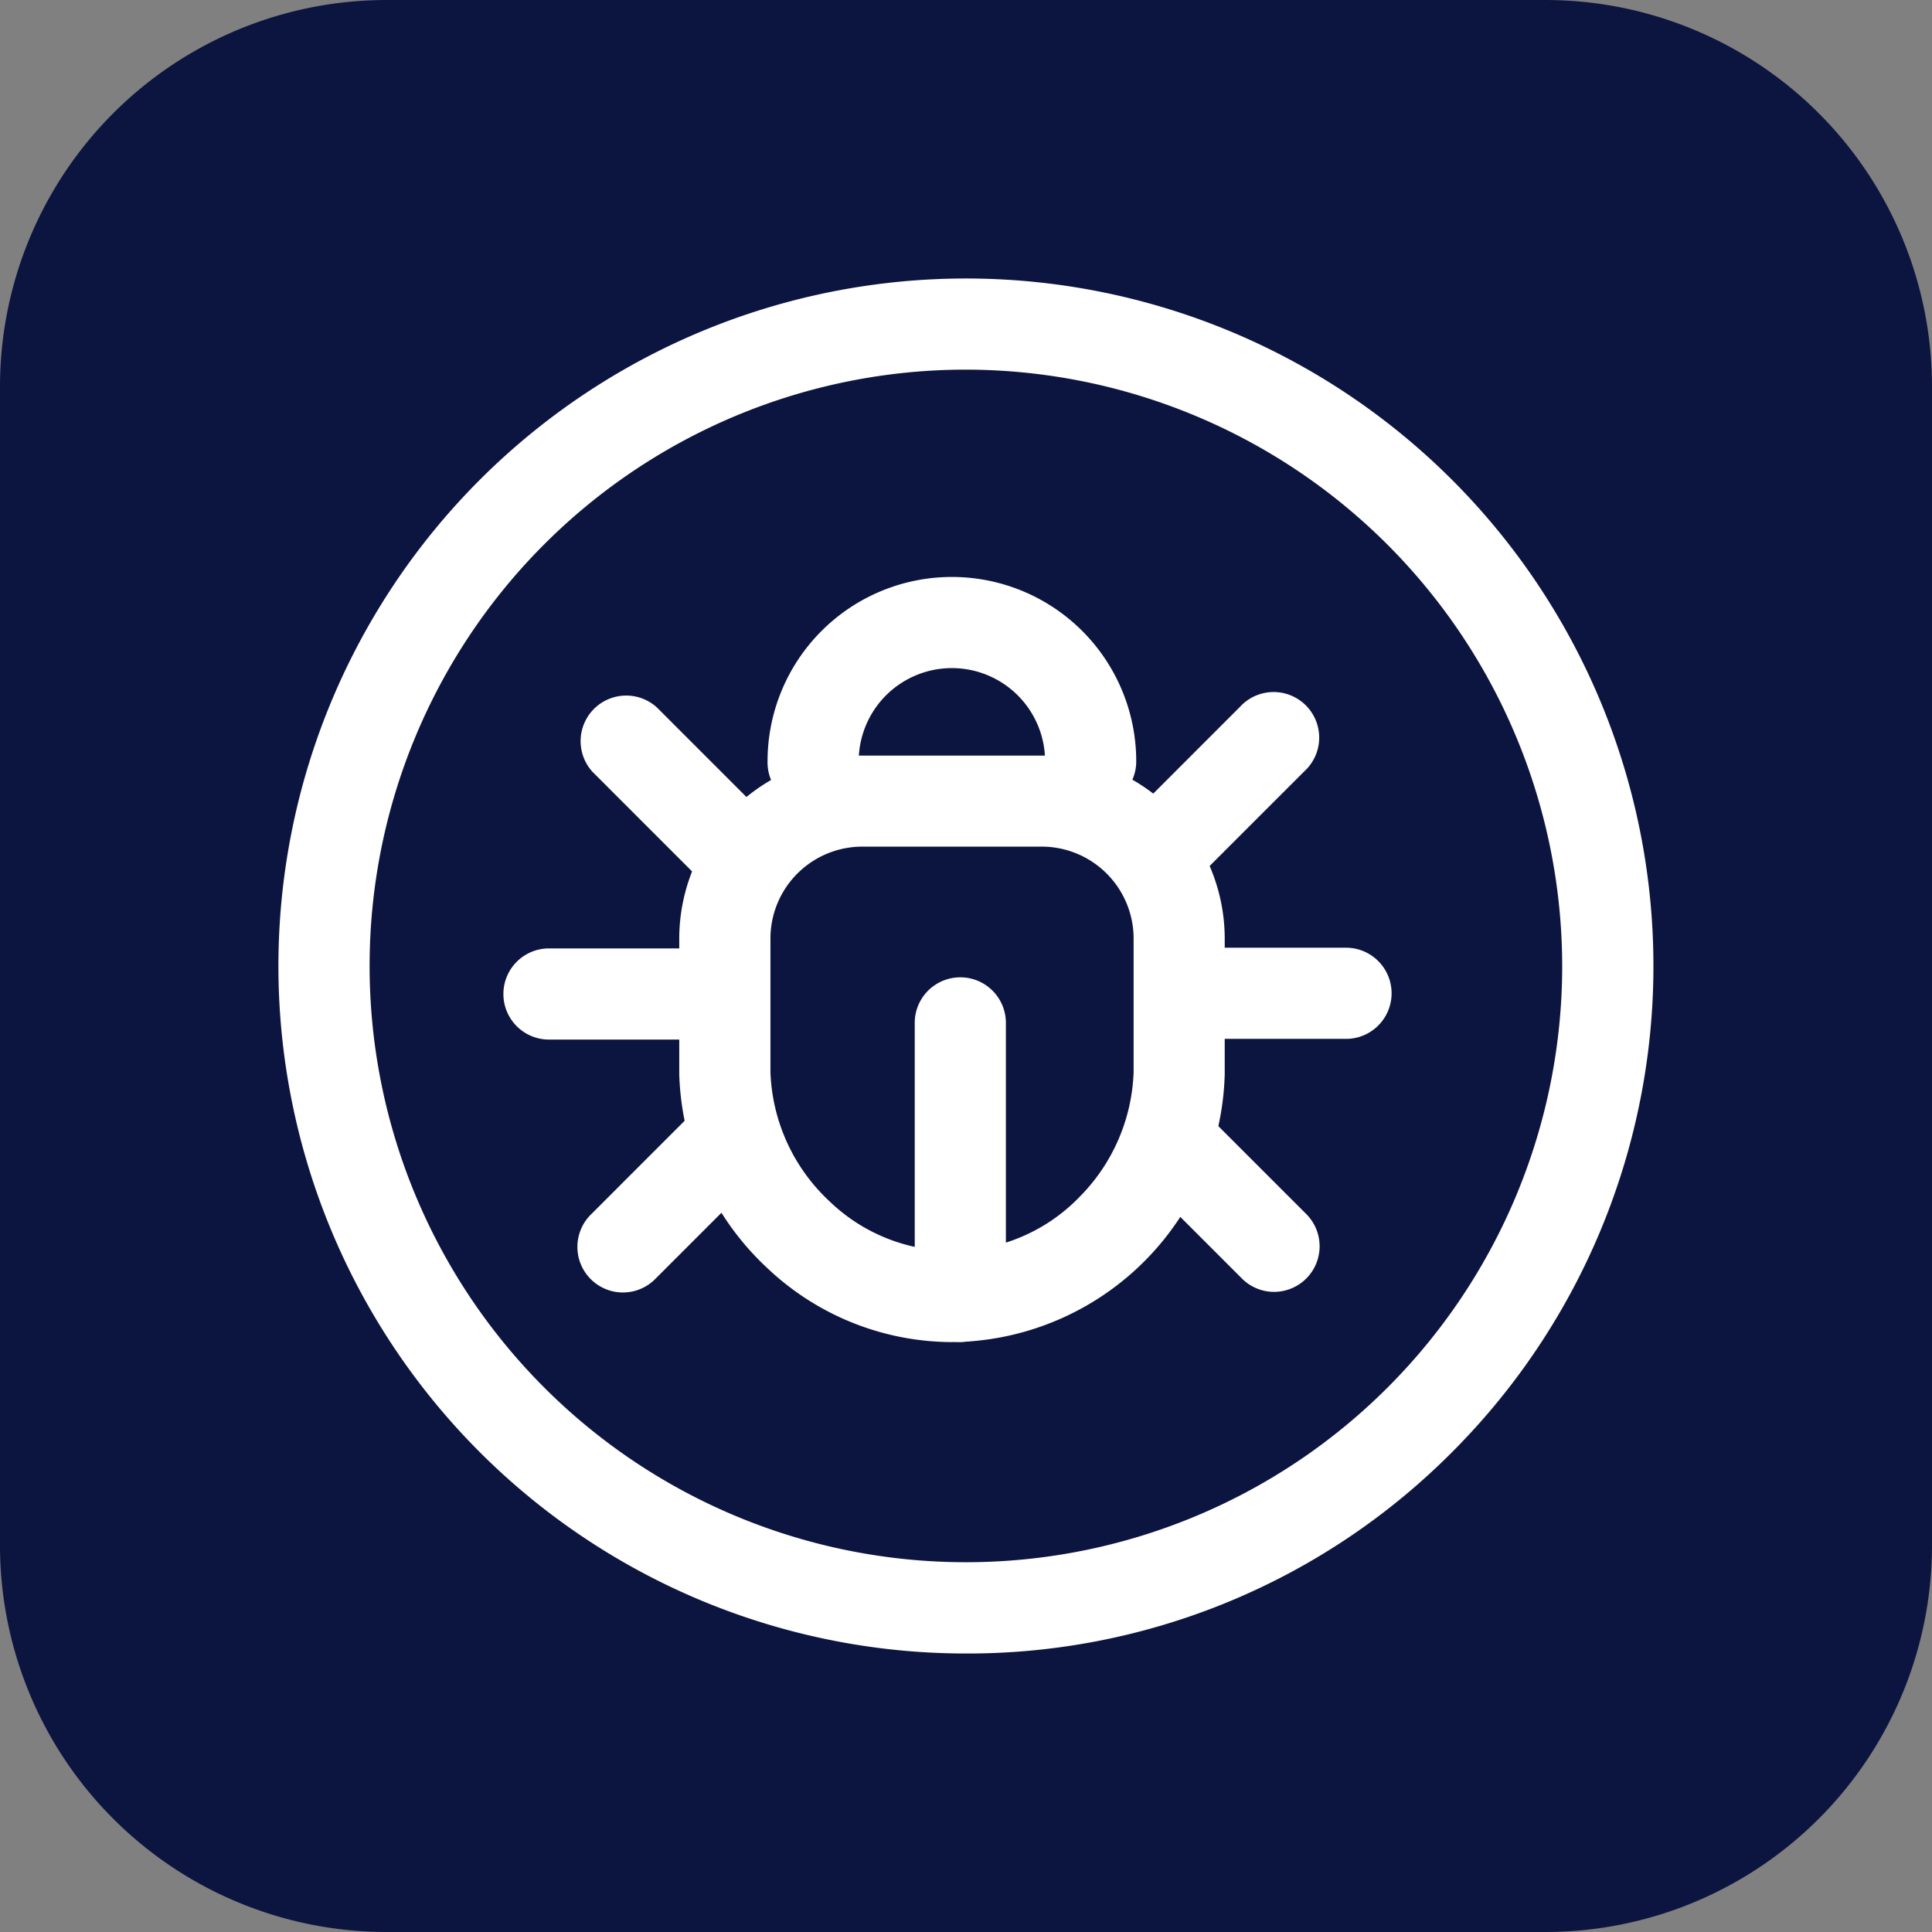
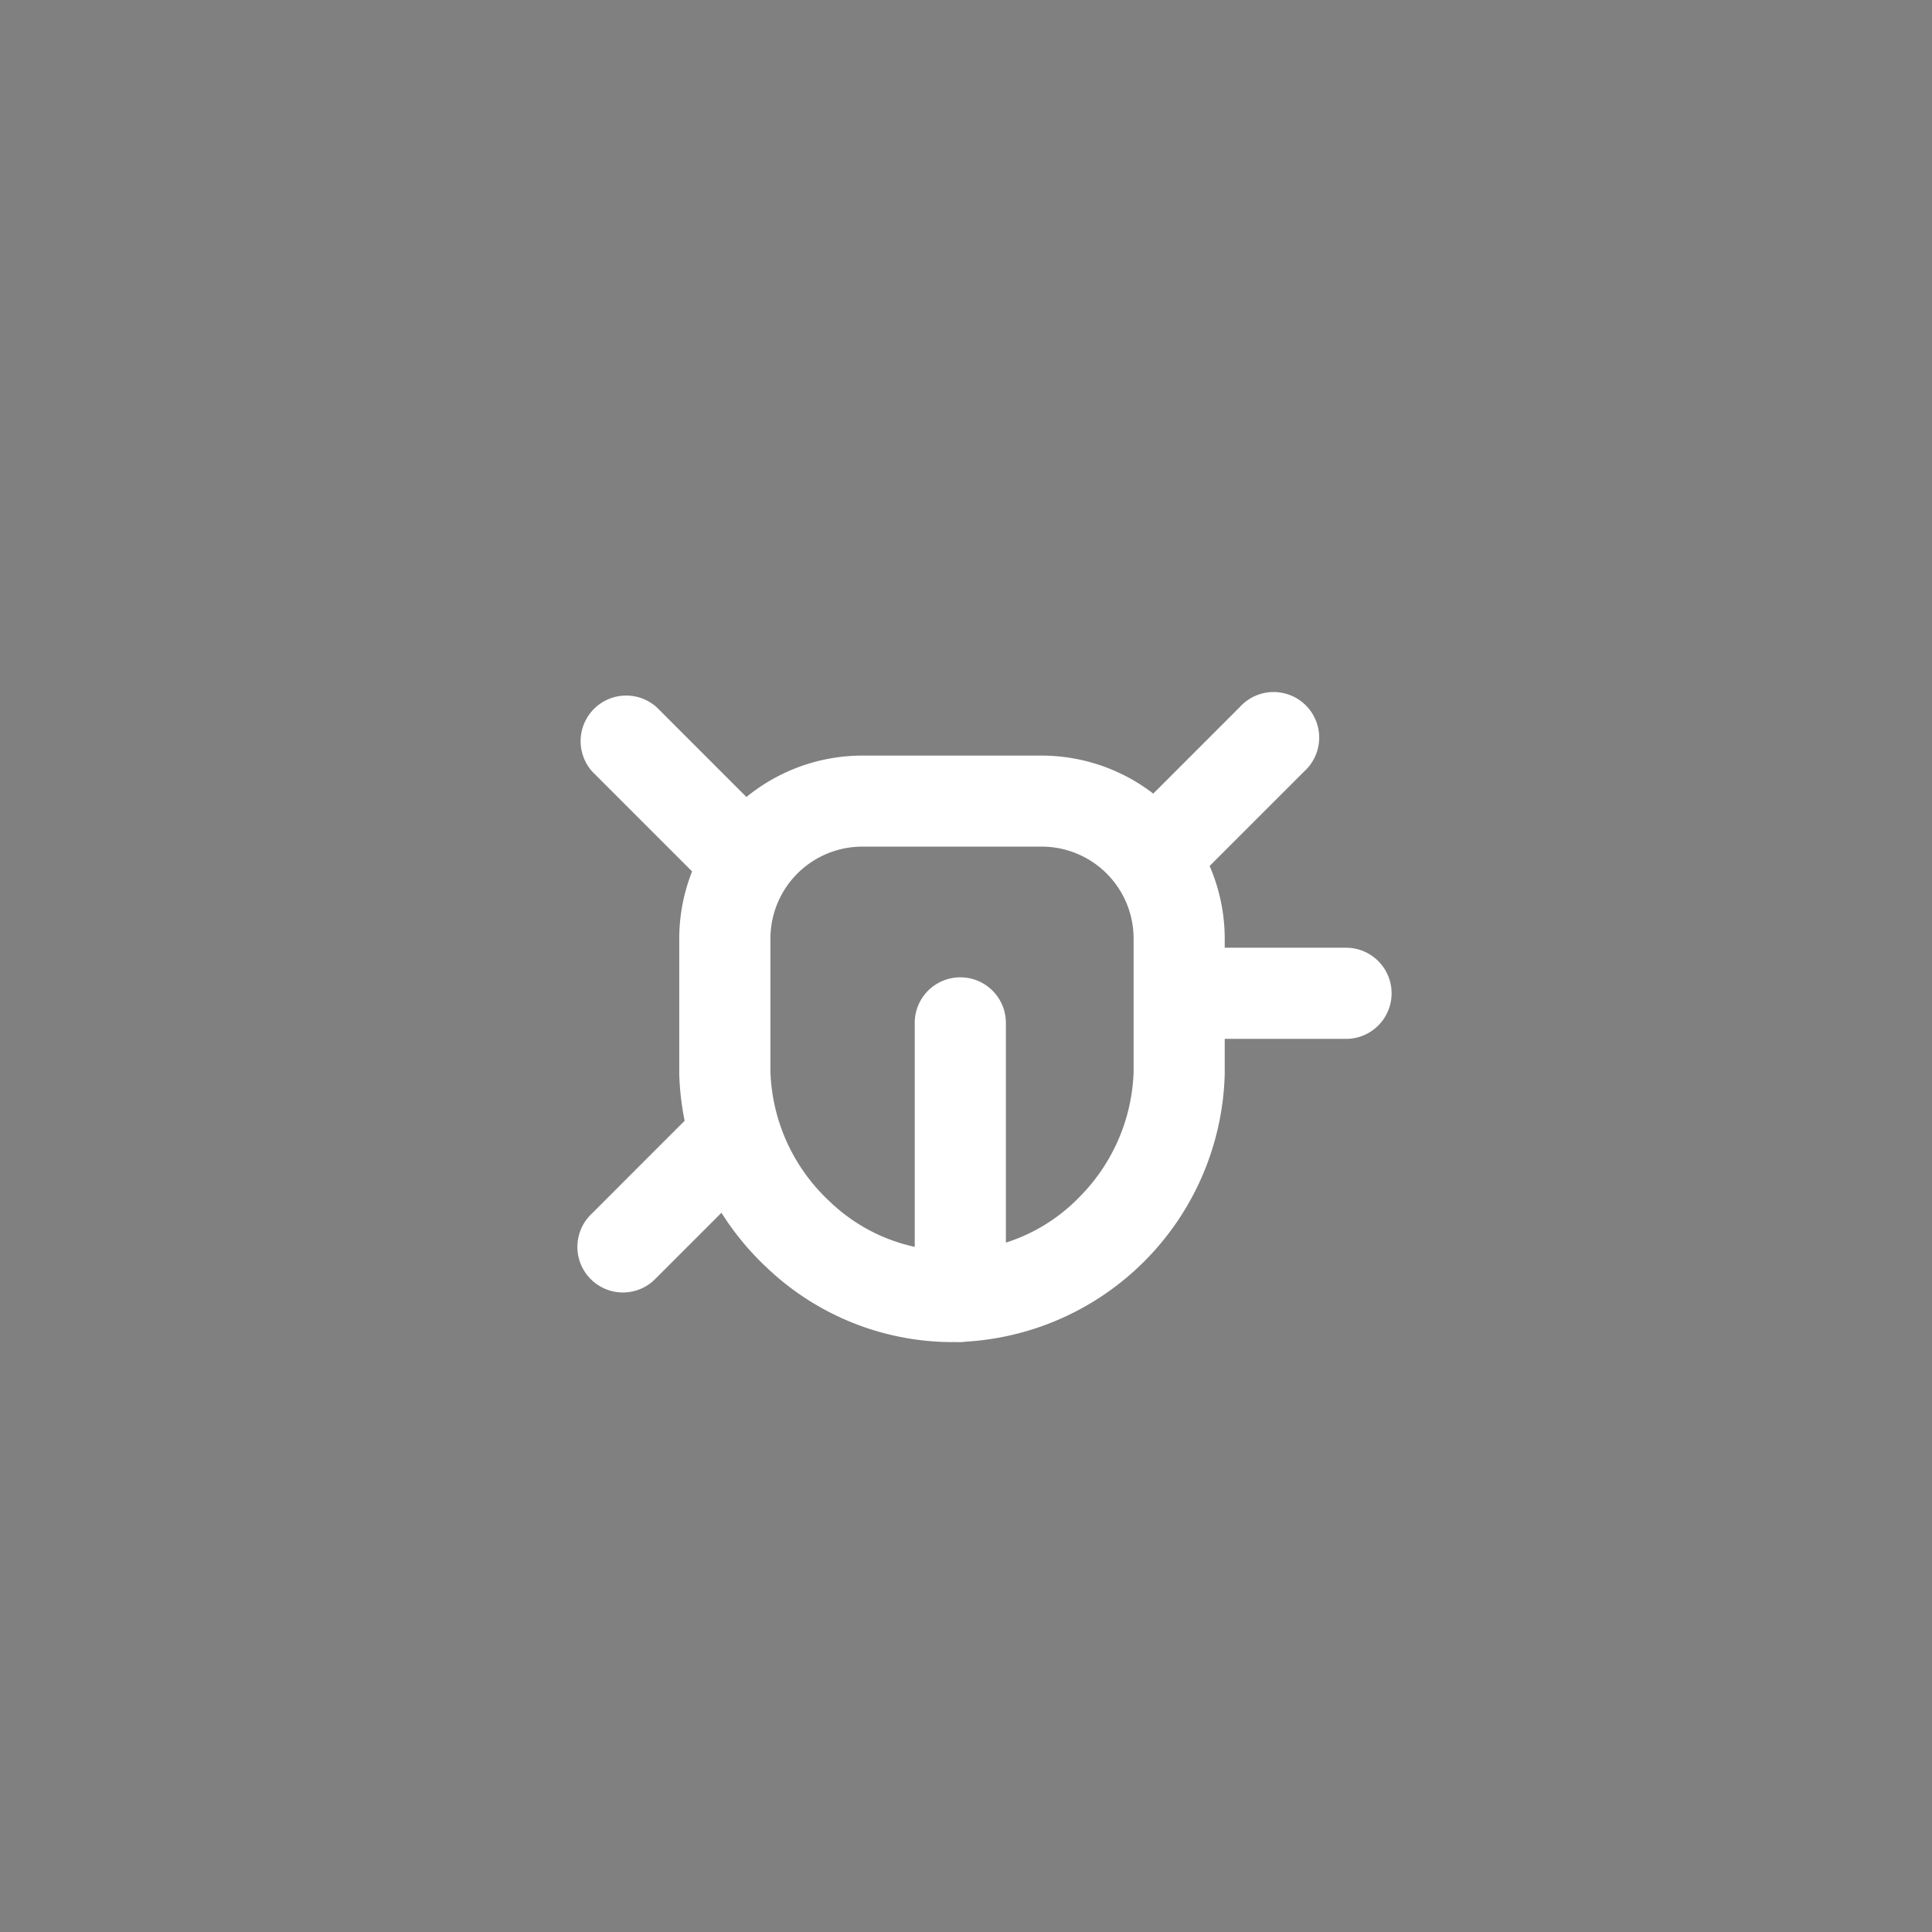
<svg xmlns="http://www.w3.org/2000/svg" id="Gruppe_177" data-name="Gruppe 177" width="81" height="81" viewBox="0 0 81 81">
  <rect x="0" y="0" width="81" height="81" fill="#808080" stroke="none" />
  <defs>
    <clipPath id="clip-path">
      <rect id="Rechteck_239" data-name="Rechteck 239" width="81" height="81" fill="none" />
    </clipPath>
  </defs>
  <g id="Gruppe_176" data-name="Gruppe 176" clip-path="url(#clip-path)">
-     <path id="Pfad_1280" data-name="Pfad 1280" d="M16.21,0H64.791A16.21,16.21,0,0,1,81,16.21V64.79A16.21,16.21,0,0,1,64.791,81H16.21A16.21,16.21,0,0,1,0,64.79V16.21A16.21,16.21,0,0,1,16.21,0" fill="#0c1540" />
-     <path id="Pfad_1281" data-name="Pfad 1281" d="M126.6,155.428a28.824,28.824,0,1,1,20.382-8.442,28.635,28.635,0,0,1-20.382,8.442m0-53.827a25,25,0,1,0,25,25,25.031,25.031,0,0,0-25-25" transform="translate(-86.104 -86.104)" fill="#fff" />
    <path id="Pfad_1282" data-name="Pfad 1282" d="M249.909,289.892a11.3,11.3,0,0,1-7.741-3.095,11.567,11.567,0,0,1-3.7-8.133c0-.021,0-.041,0-.062v-5.627a7.68,7.68,0,0,1,7.672-7.672h7.525a7.68,7.68,0,0,1,7.672,7.672V278.6q0,.03,0,.059a11.545,11.545,0,0,1-11.011,11.223q-.206.008-.412.008m-7.623-11.322a7.771,7.771,0,0,0,2.49,5.434,7.414,7.414,0,0,0,10.484-.212,7.8,7.8,0,0,0,2.252-5.22v-5.6a3.855,3.855,0,0,0-3.85-3.851h-7.525a3.855,3.855,0,0,0-3.851,3.851Zm17.137.033h0Z" transform="translate(-209.99 -233.624)" fill="#fff" />
-     <path id="Pfad_1283" data-name="Pfad 1283" d="M283.046,212.2a1.911,1.911,0,0,1-1.911-1.911,3.907,3.907,0,1,0-7.815,0,1.911,1.911,0,1,1-3.821,0,7.728,7.728,0,1,1,15.457,0,1.91,1.91,0,0,1-1.911,1.911" transform="translate(-237.319 -178.371)" fill="#fff" />
    <path id="Pfad_1284" data-name="Pfad 1284" d="M406.931,336.573h-7.043a1.911,1.911,0,0,1,0-3.821h7.043a1.911,1.911,0,0,1,0,3.821" transform="translate(-350.455 -293.018)" fill="#fff" />
-     <path id="Pfad_1285" data-name="Pfad 1285" d="M403.874,396a1.9,1.9,0,0,1-1.351-.56l-3.986-3.986a1.911,1.911,0,0,1,2.7-2.7l3.986,3.986A1.911,1.911,0,0,1,403.874,396" transform="translate(-350.455 -341.838)" fill="#fff" />
    <path id="Pfad_1286" data-name="Pfad 1286" d="M395.664,251.719a1.911,1.911,0,0,1-1.351-3.261l4.41-4.411a1.911,1.911,0,1,1,2.7,2.7l-4.411,4.41a1.9,1.9,0,0,1-1.351.56" transform="translate(-346.735 -214.413)" fill="#fff" />
-     <path id="Pfad_1287" data-name="Pfad 1287" d="M186.067,336.8h-7.043a1.911,1.911,0,1,1,0-3.821h7.043a1.911,1.911,0,1,1,0,3.821" transform="translate(-155.964 -293.216)" fill="#fff" />
    <path id="Pfad_1288" data-name="Pfad 1288" d="M204.63,396.222a1.911,1.911,0,0,1-1.351-3.261l3.986-3.986a1.911,1.911,0,1,1,2.7,2.7l-3.986,3.986a1.9,1.9,0,0,1-1.351.56" transform="translate(-178.513 -342.034)" fill="#fff" />
    <path id="Pfad_1289" data-name="Pfad 1289" d="M209.707,251.944a1.9,1.9,0,0,1-1.351-.56l-4.411-4.41a1.911,1.911,0,0,1,2.7-2.7l4.41,4.411a1.911,1.911,0,0,1-1.351,3.261" transform="translate(-179.1 -214.61)" fill="#fff" />
    <path id="Pfad_1290" data-name="Pfad 1290" d="M323.086,358.111a1.91,1.91,0,0,1-1.911-1.911V344.692a1.911,1.911,0,0,1,3.821,0V356.2a1.91,1.91,0,0,1-1.911,1.911" transform="translate(-282.824 -301.85)" fill="#fff" />
  </g>
</svg>